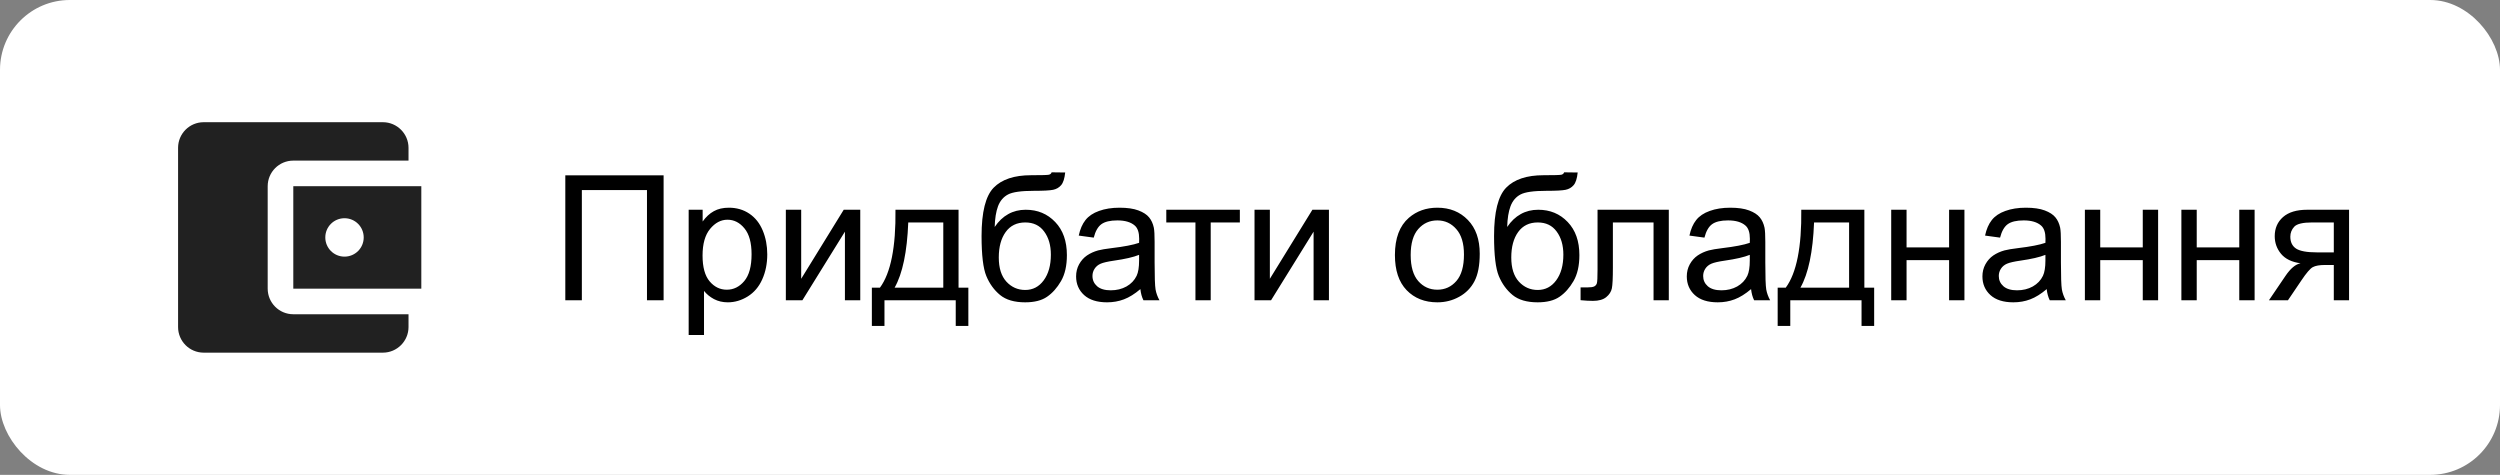
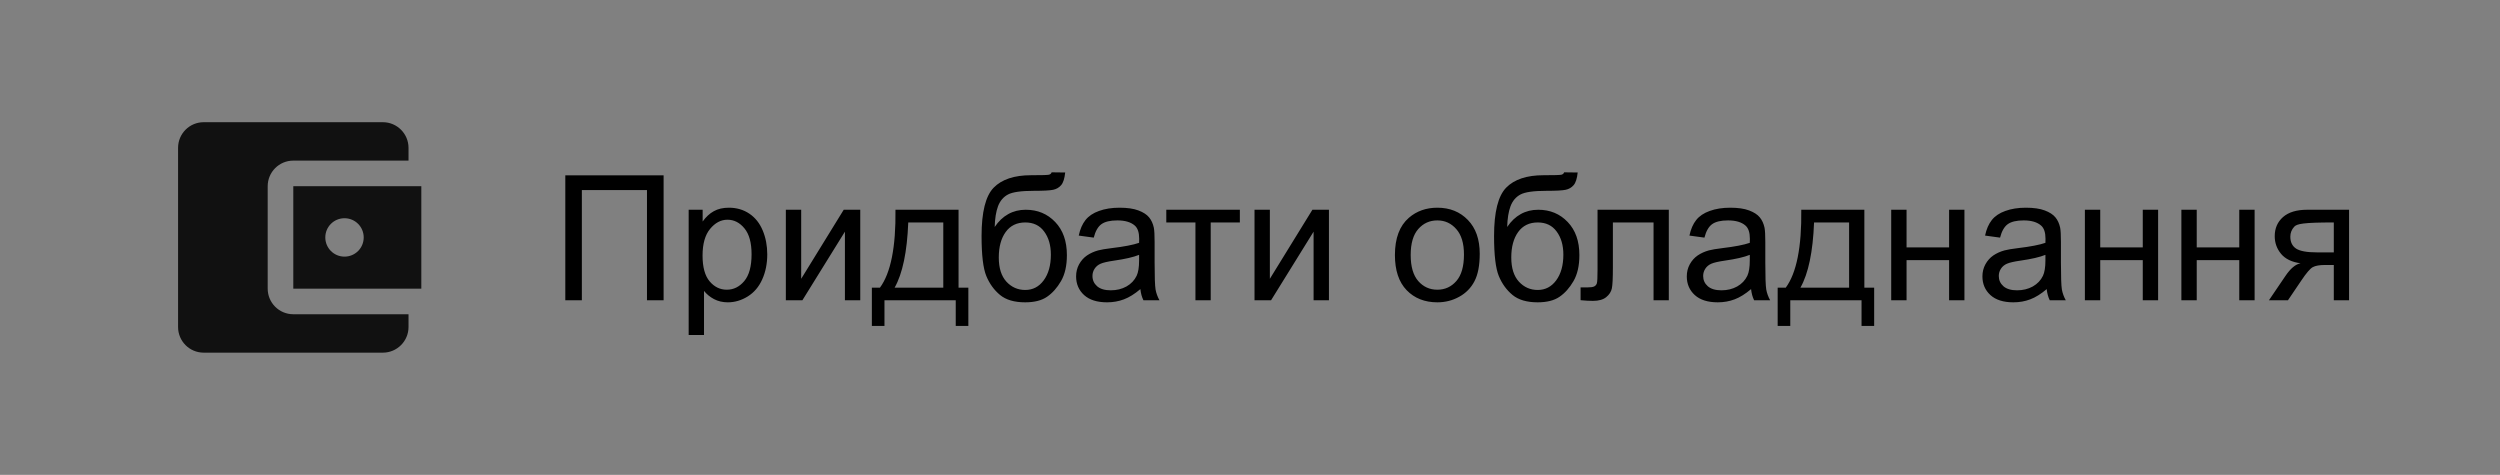
<svg xmlns="http://www.w3.org/2000/svg" width="358" height="68" viewBox="0 0 358 68" fill="none">
  <rect x="0" y="0" width="358" height="68" fill="#808080" stroke="none" />
-   <rect width="358" height="68" rx="10" fill="white" />
-   <path d="M80.953 25.105H95.028V43H92.647V27.216H83.321V43H80.953V25.105ZM98.617 47.968V30.036H100.619V31.721C101.091 31.061 101.624 30.569 102.218 30.244C102.812 29.91 103.532 29.743 104.378 29.743C105.485 29.743 106.462 30.028 107.308 30.598C108.154 31.167 108.793 31.973 109.225 33.015C109.656 34.048 109.872 35.183 109.872 36.42C109.872 37.747 109.632 38.943 109.151 40.009C108.679 41.067 107.988 41.881 107.076 42.451C106.173 43.012 105.221 43.293 104.22 43.293C103.487 43.293 102.828 43.138 102.242 42.829C101.664 42.52 101.188 42.129 100.814 41.657V47.968H98.617ZM100.606 36.591C100.606 38.26 100.944 39.492 101.62 40.29C102.295 41.088 103.113 41.486 104.073 41.486C105.05 41.486 105.884 41.075 106.576 40.253C107.276 39.423 107.625 38.142 107.625 36.408C107.625 34.756 107.284 33.519 106.6 32.697C105.925 31.875 105.115 31.464 104.171 31.464C103.235 31.464 102.405 31.904 101.681 32.783C100.965 33.654 100.606 34.923 100.606 36.591ZM112.533 30.036H114.73V39.924L120.821 30.036H123.189V43H120.992V33.173L114.901 43H112.533V30.036ZM128.231 30.036H137.264V41.193H138.668V46.674H136.861V43H126.656V46.674H124.85V41.193H126.009C127.556 39.094 128.296 35.375 128.231 30.036ZM130.062 31.855C129.899 36.062 129.248 39.175 128.109 41.193H135.079V31.855H130.062ZM150.594 24.677L152.535 24.702C152.446 25.572 152.25 26.179 151.949 26.52C151.656 26.862 151.274 27.082 150.802 27.18C150.338 27.277 149.422 27.326 148.055 27.326C146.24 27.326 145.003 27.501 144.344 27.851C143.685 28.201 143.209 28.762 142.916 29.536C142.631 30.301 142.472 31.289 142.44 32.502C142.993 31.68 143.64 31.066 144.381 30.659C145.121 30.244 145.956 30.036 146.883 30.036C148.584 30.036 149.992 30.622 151.107 31.794C152.222 32.958 152.779 34.536 152.779 36.53C152.779 38.044 152.499 39.285 151.937 40.253C151.375 41.222 150.708 41.971 149.935 42.499C149.17 43.029 148.124 43.293 146.798 43.293C145.26 43.293 144.063 42.943 143.209 42.243C142.354 41.535 141.699 40.632 141.244 39.533C140.788 38.435 140.56 36.522 140.56 33.796C140.56 30.37 141.138 28.063 142.293 26.875C143.457 25.686 145.243 25.092 147.652 25.092C149.15 25.092 150 25.068 150.204 25.019C150.407 24.97 150.537 24.856 150.594 24.677ZM150.484 36.469C150.484 35.118 150.163 34.012 149.52 33.149C148.885 32.286 147.986 31.855 146.822 31.855C145.61 31.855 144.674 32.311 144.015 33.222C143.355 34.134 143.026 35.35 143.026 36.872C143.026 38.378 143.388 39.529 144.112 40.327C144.845 41.124 145.744 41.523 146.81 41.523C147.901 41.523 148.784 41.063 149.459 40.144C150.143 39.216 150.484 37.991 150.484 36.469ZM163.302 41.401C162.488 42.093 161.703 42.581 160.946 42.866C160.197 43.151 159.391 43.293 158.529 43.293C157.105 43.293 156.01 42.947 155.245 42.255C154.48 41.556 154.098 40.664 154.098 39.582C154.098 38.947 154.24 38.37 154.525 37.849C154.818 37.32 155.196 36.897 155.66 36.579C156.132 36.262 156.661 36.022 157.247 35.859C157.678 35.745 158.329 35.635 159.2 35.529C160.974 35.318 162.28 35.065 163.119 34.773C163.127 34.471 163.131 34.28 163.131 34.199C163.131 33.303 162.923 32.673 162.508 32.307C161.947 31.81 161.113 31.562 160.006 31.562C158.972 31.562 158.207 31.745 157.711 32.111C157.223 32.469 156.861 33.108 156.625 34.028L154.476 33.735C154.671 32.815 154.993 32.075 155.44 31.513C155.888 30.944 156.535 30.508 157.381 30.207C158.228 29.898 159.208 29.743 160.323 29.743C161.43 29.743 162.329 29.873 163.021 30.134C163.713 30.394 164.221 30.724 164.547 31.123C164.872 31.513 165.1 32.01 165.23 32.612C165.304 32.986 165.34 33.662 165.34 34.638V37.568C165.34 39.611 165.385 40.904 165.475 41.45C165.572 41.987 165.759 42.504 166.036 43H163.741C163.513 42.544 163.367 42.011 163.302 41.401ZM163.119 36.494C162.321 36.819 161.125 37.096 159.53 37.324C158.626 37.454 157.988 37.6 157.613 37.763C157.239 37.926 156.95 38.166 156.747 38.483C156.543 38.793 156.441 39.139 156.441 39.521C156.441 40.107 156.661 40.595 157.101 40.986C157.548 41.377 158.199 41.572 159.054 41.572C159.9 41.572 160.653 41.389 161.312 41.023C161.971 40.648 162.455 40.139 162.765 39.497C163.001 39 163.119 38.268 163.119 37.299V36.494ZM167.013 30.036H177.547V31.855H173.373V43H171.188V31.855H167.013V30.036ZM179.647 30.036H181.844V39.924L187.936 30.036H190.304V43H188.106V33.173L182.015 43H179.647V30.036ZM199.752 36.518C199.752 34.117 200.419 32.339 201.754 31.184C202.869 30.223 204.228 29.743 205.831 29.743C207.613 29.743 209.07 30.329 210.201 31.501C211.332 32.665 211.898 34.276 211.898 36.335C211.898 38.003 211.646 39.318 211.141 40.278C210.645 41.23 209.916 41.971 208.956 42.499C208.004 43.029 206.962 43.293 205.831 43.293C204.016 43.293 202.547 42.711 201.424 41.547C200.309 40.384 199.752 38.707 199.752 36.518ZM202.01 36.518C202.01 38.178 202.372 39.423 203.097 40.253C203.821 41.075 204.732 41.486 205.831 41.486C206.922 41.486 207.829 41.071 208.553 40.241C209.278 39.411 209.64 38.146 209.64 36.445C209.64 34.842 209.273 33.629 208.541 32.807C207.817 31.977 206.913 31.562 205.831 31.562C204.732 31.562 203.821 31.973 203.097 32.795C202.372 33.617 202.01 34.858 202.01 36.518ZM223.983 24.677L225.924 24.702C225.834 25.572 225.639 26.179 225.338 26.52C225.045 26.862 224.662 27.082 224.19 27.18C223.727 27.277 222.811 27.326 221.444 27.326C219.629 27.326 218.392 27.501 217.733 27.851C217.074 28.201 216.598 28.762 216.305 29.536C216.02 30.301 215.861 31.289 215.829 32.502C216.382 31.68 217.029 31.066 217.77 30.659C218.51 30.244 219.344 30.036 220.272 30.036C221.973 30.036 223.381 30.622 224.496 31.794C225.611 32.958 226.168 34.536 226.168 36.53C226.168 38.044 225.887 39.285 225.326 40.253C224.764 41.222 224.097 41.971 223.324 42.499C222.559 43.029 221.513 43.293 220.187 43.293C218.648 43.293 217.452 42.943 216.598 42.243C215.743 41.535 215.088 40.632 214.632 39.533C214.177 38.435 213.949 36.522 213.949 33.796C213.949 30.37 214.527 28.063 215.682 26.875C216.846 25.686 218.632 25.092 221.041 25.092C222.538 25.092 223.389 25.068 223.592 25.019C223.796 24.97 223.926 24.856 223.983 24.677ZM223.873 36.469C223.873 35.118 223.552 34.012 222.909 33.149C222.274 32.286 221.375 31.855 220.211 31.855C218.998 31.855 218.062 32.311 217.403 33.222C216.744 34.134 216.415 35.35 216.415 36.872C216.415 38.378 216.777 39.529 217.501 40.327C218.233 41.124 219.133 41.523 220.199 41.523C221.289 41.523 222.172 41.063 222.848 40.144C223.531 39.216 223.873 37.991 223.873 36.469ZM228.768 30.036H238.973V43H236.788V31.855H230.965V38.312C230.965 39.818 230.917 40.811 230.819 41.291C230.721 41.771 230.453 42.19 230.013 42.548C229.574 42.906 228.939 43.085 228.109 43.085C227.596 43.085 227.006 43.053 226.339 42.988V41.157H227.303C227.759 41.157 228.084 41.112 228.28 41.023C228.475 40.925 228.605 40.774 228.67 40.571C228.736 40.367 228.768 39.704 228.768 38.581V30.036ZM250.753 41.401C249.939 42.093 249.154 42.581 248.397 42.866C247.648 43.151 246.843 43.293 245.98 43.293C244.556 43.293 243.461 42.947 242.696 42.255C241.931 41.556 241.549 40.664 241.549 39.582C241.549 38.947 241.691 38.37 241.976 37.849C242.269 37.32 242.647 36.897 243.111 36.579C243.583 36.262 244.112 36.022 244.698 35.859C245.13 35.745 245.781 35.635 246.651 35.529C248.425 35.318 249.732 35.065 250.57 34.773C250.578 34.471 250.582 34.28 250.582 34.199C250.582 33.303 250.375 32.673 249.959 32.307C249.398 31.81 248.564 31.562 247.457 31.562C246.424 31.562 245.659 31.745 245.162 32.111C244.674 32.469 244.312 33.108 244.076 34.028L241.927 33.735C242.123 32.815 242.444 32.075 242.892 31.513C243.339 30.944 243.986 30.508 244.833 30.207C245.679 29.898 246.66 29.743 247.774 29.743C248.881 29.743 249.78 29.873 250.472 30.134C251.164 30.394 251.673 30.724 251.998 31.123C252.324 31.513 252.551 32.01 252.682 32.612C252.755 32.986 252.792 33.662 252.792 34.638V37.568C252.792 39.611 252.836 40.904 252.926 41.45C253.023 41.987 253.211 42.504 253.487 43H251.192C250.965 42.544 250.818 42.011 250.753 41.401ZM250.57 36.494C249.772 36.819 248.576 37.096 246.981 37.324C246.078 37.454 245.439 37.6 245.064 37.763C244.69 37.926 244.401 38.166 244.198 38.483C243.994 38.793 243.893 39.139 243.893 39.521C243.893 40.107 244.112 40.595 244.552 40.986C244.999 41.377 245.65 41.572 246.505 41.572C247.351 41.572 248.104 41.389 248.763 41.023C249.422 40.648 249.907 40.139 250.216 39.497C250.452 39 250.57 38.268 250.57 37.299V36.494ZM257.943 30.036H266.976V41.193H268.38V46.674H266.573V43H256.368V46.674H254.562V41.193H255.721C257.267 39.094 258.008 35.375 257.943 30.036ZM259.774 31.855C259.611 36.062 258.96 39.175 257.821 41.193H264.791V31.855H259.774ZM270.821 30.036H273.019V35.432H279.11V30.036H281.307V43H279.11V37.251H273.019V43H270.821V30.036ZM293.087 41.401C292.273 42.093 291.488 42.581 290.731 42.866C289.982 43.151 289.177 43.293 288.314 43.293C286.89 43.293 285.795 42.947 285.03 42.255C284.265 41.556 283.883 40.664 283.883 39.582C283.883 38.947 284.025 38.37 284.31 37.849C284.603 37.32 284.981 36.897 285.445 36.579C285.917 36.262 286.446 36.022 287.032 35.859C287.464 35.745 288.115 35.635 288.985 35.529C290.759 35.318 292.066 35.065 292.904 34.773C292.912 34.471 292.916 34.28 292.916 34.199C292.916 33.303 292.708 32.673 292.293 32.307C291.732 31.81 290.898 31.562 289.791 31.562C288.757 31.562 287.993 31.745 287.496 32.111C287.008 32.469 286.646 33.108 286.41 34.028L284.261 33.735C284.457 32.815 284.778 32.075 285.226 31.513C285.673 30.944 286.32 30.508 287.167 30.207C288.013 29.898 288.993 29.743 290.108 29.743C291.215 29.743 292.114 29.873 292.806 30.134C293.498 30.394 294.007 30.724 294.332 31.123C294.658 31.513 294.885 32.01 295.016 32.612C295.089 32.986 295.125 33.662 295.125 34.638V37.568C295.125 39.611 295.17 40.904 295.26 41.45C295.357 41.987 295.545 42.504 295.821 43H293.526C293.299 42.544 293.152 42.011 293.087 41.401ZM292.904 36.494C292.106 36.819 290.91 37.096 289.315 37.324C288.412 37.454 287.773 37.6 287.398 37.763C287.024 37.926 286.735 38.166 286.532 38.483C286.328 38.793 286.227 39.139 286.227 39.521C286.227 40.107 286.446 40.595 286.886 40.986C287.333 41.377 287.984 41.572 288.839 41.572C289.685 41.572 290.438 41.389 291.097 41.023C291.756 40.648 292.241 40.139 292.55 39.497C292.786 39 292.904 38.268 292.904 37.299V36.494ZM298.556 30.036H300.753V35.432H306.844V30.036H309.042V43H306.844V37.251H300.753V43H298.556V30.036ZM312.374 30.036H314.571V35.432H320.663V30.036H322.86V43H320.663V37.251H314.571V43H312.374V30.036ZM336.385 30.036V43H334.2V37.946H332.931C332.158 37.946 331.58 38.048 331.197 38.252C330.823 38.447 330.274 39.086 329.549 40.168L327.633 43H324.911L327.279 39.509C328.003 38.443 328.723 37.84 329.439 37.702C328.186 37.531 327.254 37.08 326.644 36.347C326.042 35.615 325.741 34.773 325.741 33.82C325.741 32.697 326.135 31.786 326.925 31.086C327.722 30.386 328.874 30.036 330.379 30.036H336.385ZM334.2 31.855H331.075C329.765 31.855 328.919 32.058 328.536 32.465C328.162 32.872 327.975 33.348 327.975 33.894C327.975 34.667 328.251 35.236 328.805 35.602C329.366 35.961 330.355 36.14 331.771 36.14H334.2V31.855Z" fill="black" />
+   <path d="M80.953 25.105H95.028V43H92.647V27.216H83.321V43H80.953V25.105ZM98.617 47.968V30.036H100.619V31.721C101.091 31.061 101.624 30.569 102.218 30.244C102.812 29.91 103.532 29.743 104.378 29.743C105.485 29.743 106.462 30.028 107.308 30.598C108.154 31.167 108.793 31.973 109.225 33.015C109.656 34.048 109.872 35.183 109.872 36.42C109.872 37.747 109.632 38.943 109.151 40.009C108.679 41.067 107.988 41.881 107.076 42.451C106.173 43.012 105.221 43.293 104.22 43.293C103.487 43.293 102.828 43.138 102.242 42.829C101.664 42.52 101.188 42.129 100.814 41.657V47.968H98.617ZM100.606 36.591C100.606 38.26 100.944 39.492 101.62 40.29C102.295 41.088 103.113 41.486 104.073 41.486C105.05 41.486 105.884 41.075 106.576 40.253C107.276 39.423 107.625 38.142 107.625 36.408C107.625 34.756 107.284 33.519 106.6 32.697C105.925 31.875 105.115 31.464 104.171 31.464C103.235 31.464 102.405 31.904 101.681 32.783C100.965 33.654 100.606 34.923 100.606 36.591ZM112.533 30.036H114.73V39.924L120.821 30.036H123.189V43H120.992V33.173L114.901 43H112.533V30.036ZM128.231 30.036H137.264V41.193H138.668V46.674H136.861V43H126.656V46.674H124.85V41.193H126.009C127.556 39.094 128.296 35.375 128.231 30.036ZM130.062 31.855C129.899 36.062 129.248 39.175 128.109 41.193H135.079V31.855H130.062ZM150.594 24.677L152.535 24.702C152.446 25.572 152.25 26.179 151.949 26.52C151.656 26.862 151.274 27.082 150.802 27.18C150.338 27.277 149.422 27.326 148.055 27.326C146.24 27.326 145.003 27.501 144.344 27.851C143.685 28.201 143.209 28.762 142.916 29.536C142.631 30.301 142.472 31.289 142.44 32.502C142.993 31.68 143.64 31.066 144.381 30.659C145.121 30.244 145.956 30.036 146.883 30.036C148.584 30.036 149.992 30.622 151.107 31.794C152.222 32.958 152.779 34.536 152.779 36.53C152.779 38.044 152.499 39.285 151.937 40.253C151.375 41.222 150.708 41.971 149.935 42.499C149.17 43.029 148.124 43.293 146.798 43.293C145.26 43.293 144.063 42.943 143.209 42.243C142.354 41.535 141.699 40.632 141.244 39.533C140.788 38.435 140.56 36.522 140.56 33.796C140.56 30.37 141.138 28.063 142.293 26.875C143.457 25.686 145.243 25.092 147.652 25.092C149.15 25.092 150 25.068 150.204 25.019C150.407 24.97 150.537 24.856 150.594 24.677ZM150.484 36.469C150.484 35.118 150.163 34.012 149.52 33.149C148.885 32.286 147.986 31.855 146.822 31.855C145.61 31.855 144.674 32.311 144.015 33.222C143.355 34.134 143.026 35.35 143.026 36.872C143.026 38.378 143.388 39.529 144.112 40.327C144.845 41.124 145.744 41.523 146.81 41.523C147.901 41.523 148.784 41.063 149.459 40.144C150.143 39.216 150.484 37.991 150.484 36.469ZM163.302 41.401C162.488 42.093 161.703 42.581 160.946 42.866C160.197 43.151 159.391 43.293 158.529 43.293C157.105 43.293 156.01 42.947 155.245 42.255C154.48 41.556 154.098 40.664 154.098 39.582C154.098 38.947 154.24 38.37 154.525 37.849C154.818 37.32 155.196 36.897 155.66 36.579C156.132 36.262 156.661 36.022 157.247 35.859C157.678 35.745 158.329 35.635 159.2 35.529C160.974 35.318 162.28 35.065 163.119 34.773C163.127 34.471 163.131 34.28 163.131 34.199C163.131 33.303 162.923 32.673 162.508 32.307C161.947 31.81 161.113 31.562 160.006 31.562C158.972 31.562 158.207 31.745 157.711 32.111C157.223 32.469 156.861 33.108 156.625 34.028L154.476 33.735C154.671 32.815 154.993 32.075 155.44 31.513C155.888 30.944 156.535 30.508 157.381 30.207C158.228 29.898 159.208 29.743 160.323 29.743C161.43 29.743 162.329 29.873 163.021 30.134C163.713 30.394 164.221 30.724 164.547 31.123C164.872 31.513 165.1 32.01 165.23 32.612C165.304 32.986 165.34 33.662 165.34 34.638V37.568C165.34 39.611 165.385 40.904 165.475 41.45C165.572 41.987 165.759 42.504 166.036 43H163.741C163.513 42.544 163.367 42.011 163.302 41.401ZM163.119 36.494C162.321 36.819 161.125 37.096 159.53 37.324C158.626 37.454 157.988 37.6 157.613 37.763C157.239 37.926 156.95 38.166 156.747 38.483C156.543 38.793 156.441 39.139 156.441 39.521C156.441 40.107 156.661 40.595 157.101 40.986C157.548 41.377 158.199 41.572 159.054 41.572C159.9 41.572 160.653 41.389 161.312 41.023C161.971 40.648 162.455 40.139 162.765 39.497C163.001 39 163.119 38.268 163.119 37.299V36.494ZM167.013 30.036H177.547V31.855H173.373V43H171.188V31.855H167.013V30.036ZM179.647 30.036H181.844V39.924L187.936 30.036H190.304V43H188.106V33.173L182.015 43H179.647V30.036ZM199.752 36.518C199.752 34.117 200.419 32.339 201.754 31.184C202.869 30.223 204.228 29.743 205.831 29.743C207.613 29.743 209.07 30.329 210.201 31.501C211.332 32.665 211.898 34.276 211.898 36.335C211.898 38.003 211.646 39.318 211.141 40.278C210.645 41.23 209.916 41.971 208.956 42.499C208.004 43.029 206.962 43.293 205.831 43.293C204.016 43.293 202.547 42.711 201.424 41.547C200.309 40.384 199.752 38.707 199.752 36.518ZM202.01 36.518C202.01 38.178 202.372 39.423 203.097 40.253C203.821 41.075 204.732 41.486 205.831 41.486C206.922 41.486 207.829 41.071 208.553 40.241C209.278 39.411 209.64 38.146 209.64 36.445C209.64 34.842 209.273 33.629 208.541 32.807C207.817 31.977 206.913 31.562 205.831 31.562C204.732 31.562 203.821 31.973 203.097 32.795C202.372 33.617 202.01 34.858 202.01 36.518ZM223.983 24.677L225.924 24.702C225.834 25.572 225.639 26.179 225.338 26.52C225.045 26.862 224.662 27.082 224.19 27.18C223.727 27.277 222.811 27.326 221.444 27.326C219.629 27.326 218.392 27.501 217.733 27.851C217.074 28.201 216.598 28.762 216.305 29.536C216.02 30.301 215.861 31.289 215.829 32.502C216.382 31.68 217.029 31.066 217.77 30.659C218.51 30.244 219.344 30.036 220.272 30.036C221.973 30.036 223.381 30.622 224.496 31.794C225.611 32.958 226.168 34.536 226.168 36.53C226.168 38.044 225.887 39.285 225.326 40.253C224.764 41.222 224.097 41.971 223.324 42.499C222.559 43.029 221.513 43.293 220.187 43.293C218.648 43.293 217.452 42.943 216.598 42.243C215.743 41.535 215.088 40.632 214.632 39.533C214.177 38.435 213.949 36.522 213.949 33.796C213.949 30.37 214.527 28.063 215.682 26.875C216.846 25.686 218.632 25.092 221.041 25.092C222.538 25.092 223.389 25.068 223.592 25.019C223.796 24.97 223.926 24.856 223.983 24.677ZM223.873 36.469C223.873 35.118 223.552 34.012 222.909 33.149C222.274 32.286 221.375 31.855 220.211 31.855C218.998 31.855 218.062 32.311 217.403 33.222C216.744 34.134 216.415 35.35 216.415 36.872C216.415 38.378 216.777 39.529 217.501 40.327C218.233 41.124 219.133 41.523 220.199 41.523C221.289 41.523 222.172 41.063 222.848 40.144C223.531 39.216 223.873 37.991 223.873 36.469ZM228.768 30.036H238.973V43H236.788V31.855H230.965V38.312C230.965 39.818 230.917 40.811 230.819 41.291C230.721 41.771 230.453 42.19 230.013 42.548C229.574 42.906 228.939 43.085 228.109 43.085C227.596 43.085 227.006 43.053 226.339 42.988V41.157H227.303C227.759 41.157 228.084 41.112 228.28 41.023C228.475 40.925 228.605 40.774 228.67 40.571C228.736 40.367 228.768 39.704 228.768 38.581V30.036ZM250.753 41.401C249.939 42.093 249.154 42.581 248.397 42.866C247.648 43.151 246.843 43.293 245.98 43.293C244.556 43.293 243.461 42.947 242.696 42.255C241.931 41.556 241.549 40.664 241.549 39.582C241.549 38.947 241.691 38.37 241.976 37.849C242.269 37.32 242.647 36.897 243.111 36.579C243.583 36.262 244.112 36.022 244.698 35.859C245.13 35.745 245.781 35.635 246.651 35.529C248.425 35.318 249.732 35.065 250.57 34.773C250.578 34.471 250.582 34.28 250.582 34.199C250.582 33.303 250.375 32.673 249.959 32.307C249.398 31.81 248.564 31.562 247.457 31.562C246.424 31.562 245.659 31.745 245.162 32.111C244.674 32.469 244.312 33.108 244.076 34.028L241.927 33.735C242.123 32.815 242.444 32.075 242.892 31.513C243.339 30.944 243.986 30.508 244.833 30.207C245.679 29.898 246.66 29.743 247.774 29.743C248.881 29.743 249.78 29.873 250.472 30.134C251.164 30.394 251.673 30.724 251.998 31.123C252.324 31.513 252.551 32.01 252.682 32.612C252.755 32.986 252.792 33.662 252.792 34.638V37.568C252.792 39.611 252.836 40.904 252.926 41.45C253.023 41.987 253.211 42.504 253.487 43H251.192C250.965 42.544 250.818 42.011 250.753 41.401ZM250.57 36.494C249.772 36.819 248.576 37.096 246.981 37.324C246.078 37.454 245.439 37.6 245.064 37.763C244.69 37.926 244.401 38.166 244.198 38.483C243.994 38.793 243.893 39.139 243.893 39.521C243.893 40.107 244.112 40.595 244.552 40.986C244.999 41.377 245.65 41.572 246.505 41.572C247.351 41.572 248.104 41.389 248.763 41.023C249.422 40.648 249.907 40.139 250.216 39.497C250.452 39 250.57 38.268 250.57 37.299V36.494ZM257.943 30.036H266.976V41.193H268.38V46.674H266.573V43H256.368V46.674H254.562V41.193H255.721C257.267 39.094 258.008 35.375 257.943 30.036ZM259.774 31.855C259.611 36.062 258.96 39.175 257.821 41.193H264.791V31.855H259.774ZM270.821 30.036H273.019V35.432H279.11V30.036H281.307V43H279.11V37.251H273.019V43H270.821V30.036ZM293.087 41.401C292.273 42.093 291.488 42.581 290.731 42.866C289.982 43.151 289.177 43.293 288.314 43.293C286.89 43.293 285.795 42.947 285.03 42.255C284.265 41.556 283.883 40.664 283.883 39.582C283.883 38.947 284.025 38.37 284.31 37.849C284.603 37.32 284.981 36.897 285.445 36.579C285.917 36.262 286.446 36.022 287.032 35.859C287.464 35.745 288.115 35.635 288.985 35.529C290.759 35.318 292.066 35.065 292.904 34.773C292.912 34.471 292.916 34.28 292.916 34.199C292.916 33.303 292.708 32.673 292.293 32.307C291.732 31.81 290.898 31.562 289.791 31.562C288.757 31.562 287.993 31.745 287.496 32.111C287.008 32.469 286.646 33.108 286.41 34.028L284.261 33.735C284.457 32.815 284.778 32.075 285.226 31.513C285.673 30.944 286.32 30.508 287.167 30.207C288.013 29.898 288.993 29.743 290.108 29.743C291.215 29.743 292.114 29.873 292.806 30.134C293.498 30.394 294.007 30.724 294.332 31.123C294.658 31.513 294.885 32.01 295.016 32.612C295.089 32.986 295.125 33.662 295.125 34.638V37.568C295.125 39.611 295.17 40.904 295.26 41.45C295.357 41.987 295.545 42.504 295.821 43H293.526C293.299 42.544 293.152 42.011 293.087 41.401ZM292.904 36.494C292.106 36.819 290.91 37.096 289.315 37.324C288.412 37.454 287.773 37.6 287.398 37.763C287.024 37.926 286.735 38.166 286.532 38.483C286.328 38.793 286.227 39.139 286.227 39.521C286.227 40.107 286.446 40.595 286.886 40.986C287.333 41.377 287.984 41.572 288.839 41.572C289.685 41.572 290.438 41.389 291.097 41.023C291.756 40.648 292.241 40.139 292.55 39.497C292.786 39 292.904 38.268 292.904 37.299V36.494ZM298.556 30.036H300.753V35.432H306.844V30.036H309.042V43H306.844V37.251H300.753V43H298.556V30.036ZM312.374 30.036H314.571V35.432H320.663V30.036H322.86V43H320.663V37.251H314.571V43H312.374V30.036ZM336.385 30.036V43H334.2V37.946H332.931C332.158 37.946 331.58 38.048 331.197 38.252C330.823 38.447 330.274 39.086 329.549 40.168L327.633 43H324.911L327.279 39.509C328.003 38.443 328.723 37.84 329.439 37.702C328.186 37.531 327.254 37.08 326.644 36.347C326.042 35.615 325.741 34.773 325.741 33.82C325.741 32.697 326.135 31.786 326.925 31.086C327.722 30.386 328.874 30.036 330.379 30.036H336.385ZM334.2 31.855C329.765 31.855 328.919 32.058 328.536 32.465C328.162 32.872 327.975 33.348 327.975 33.894C327.975 34.667 328.251 35.236 328.805 35.602C329.366 35.961 330.355 36.14 331.771 36.14H334.2V31.855Z" fill="black" />
  <path d="M58.5 45V46.833C58.5 48.85 56.85 50.5 54.833 50.5H29.167C27.132 50.5 25.5 48.85 25.5 46.833V21.167C25.5 19.15 27.132 17.5 29.167 17.5H54.833C56.85 17.5 58.5 19.15 58.5 21.167V23H42C39.965 23 38.333 24.65 38.333 26.667V41.333C38.333 43.35 39.965 45 42 45H58.5ZM42 41.333H60.333V26.667H42V41.333ZM49.333 36.75C47.812 36.75 46.583 35.522 46.583 34C46.583 32.478 47.812 31.25 49.333 31.25C50.855 31.25 52.083 32.478 52.083 34C52.083 35.522 50.855 36.75 49.333 36.75Z" fill="black" fill-opacity="0.87" />
</svg>